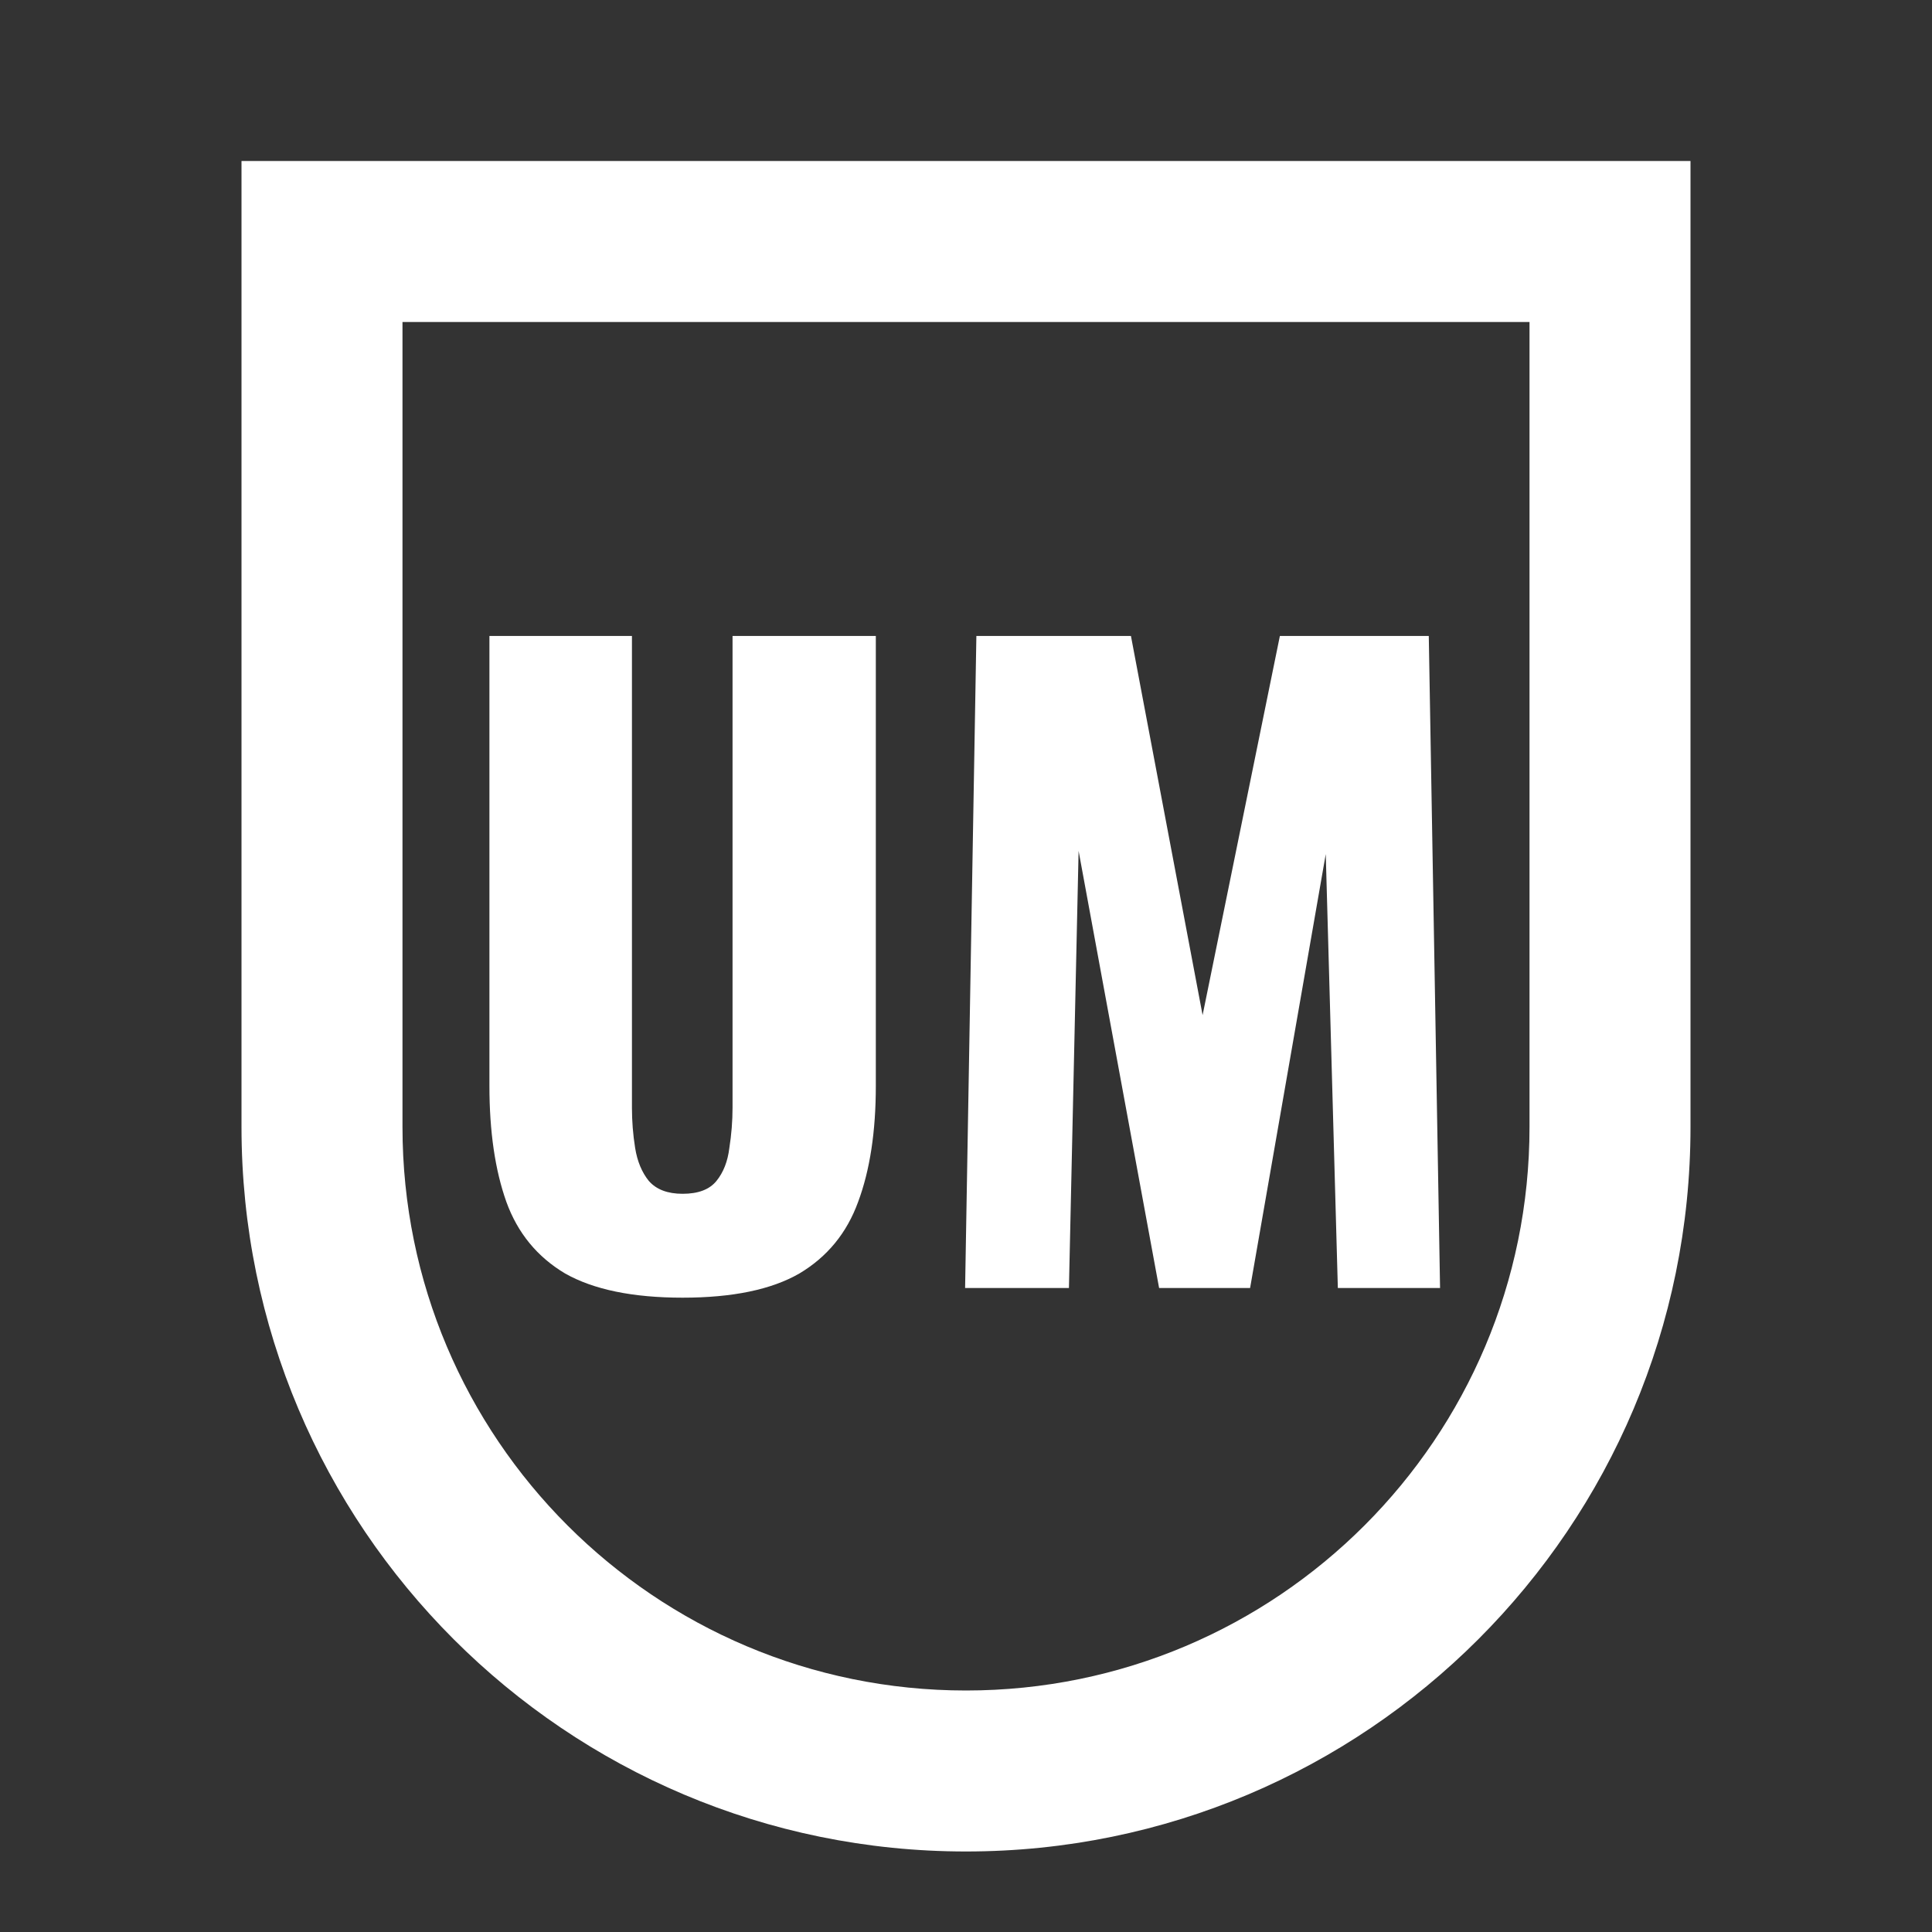
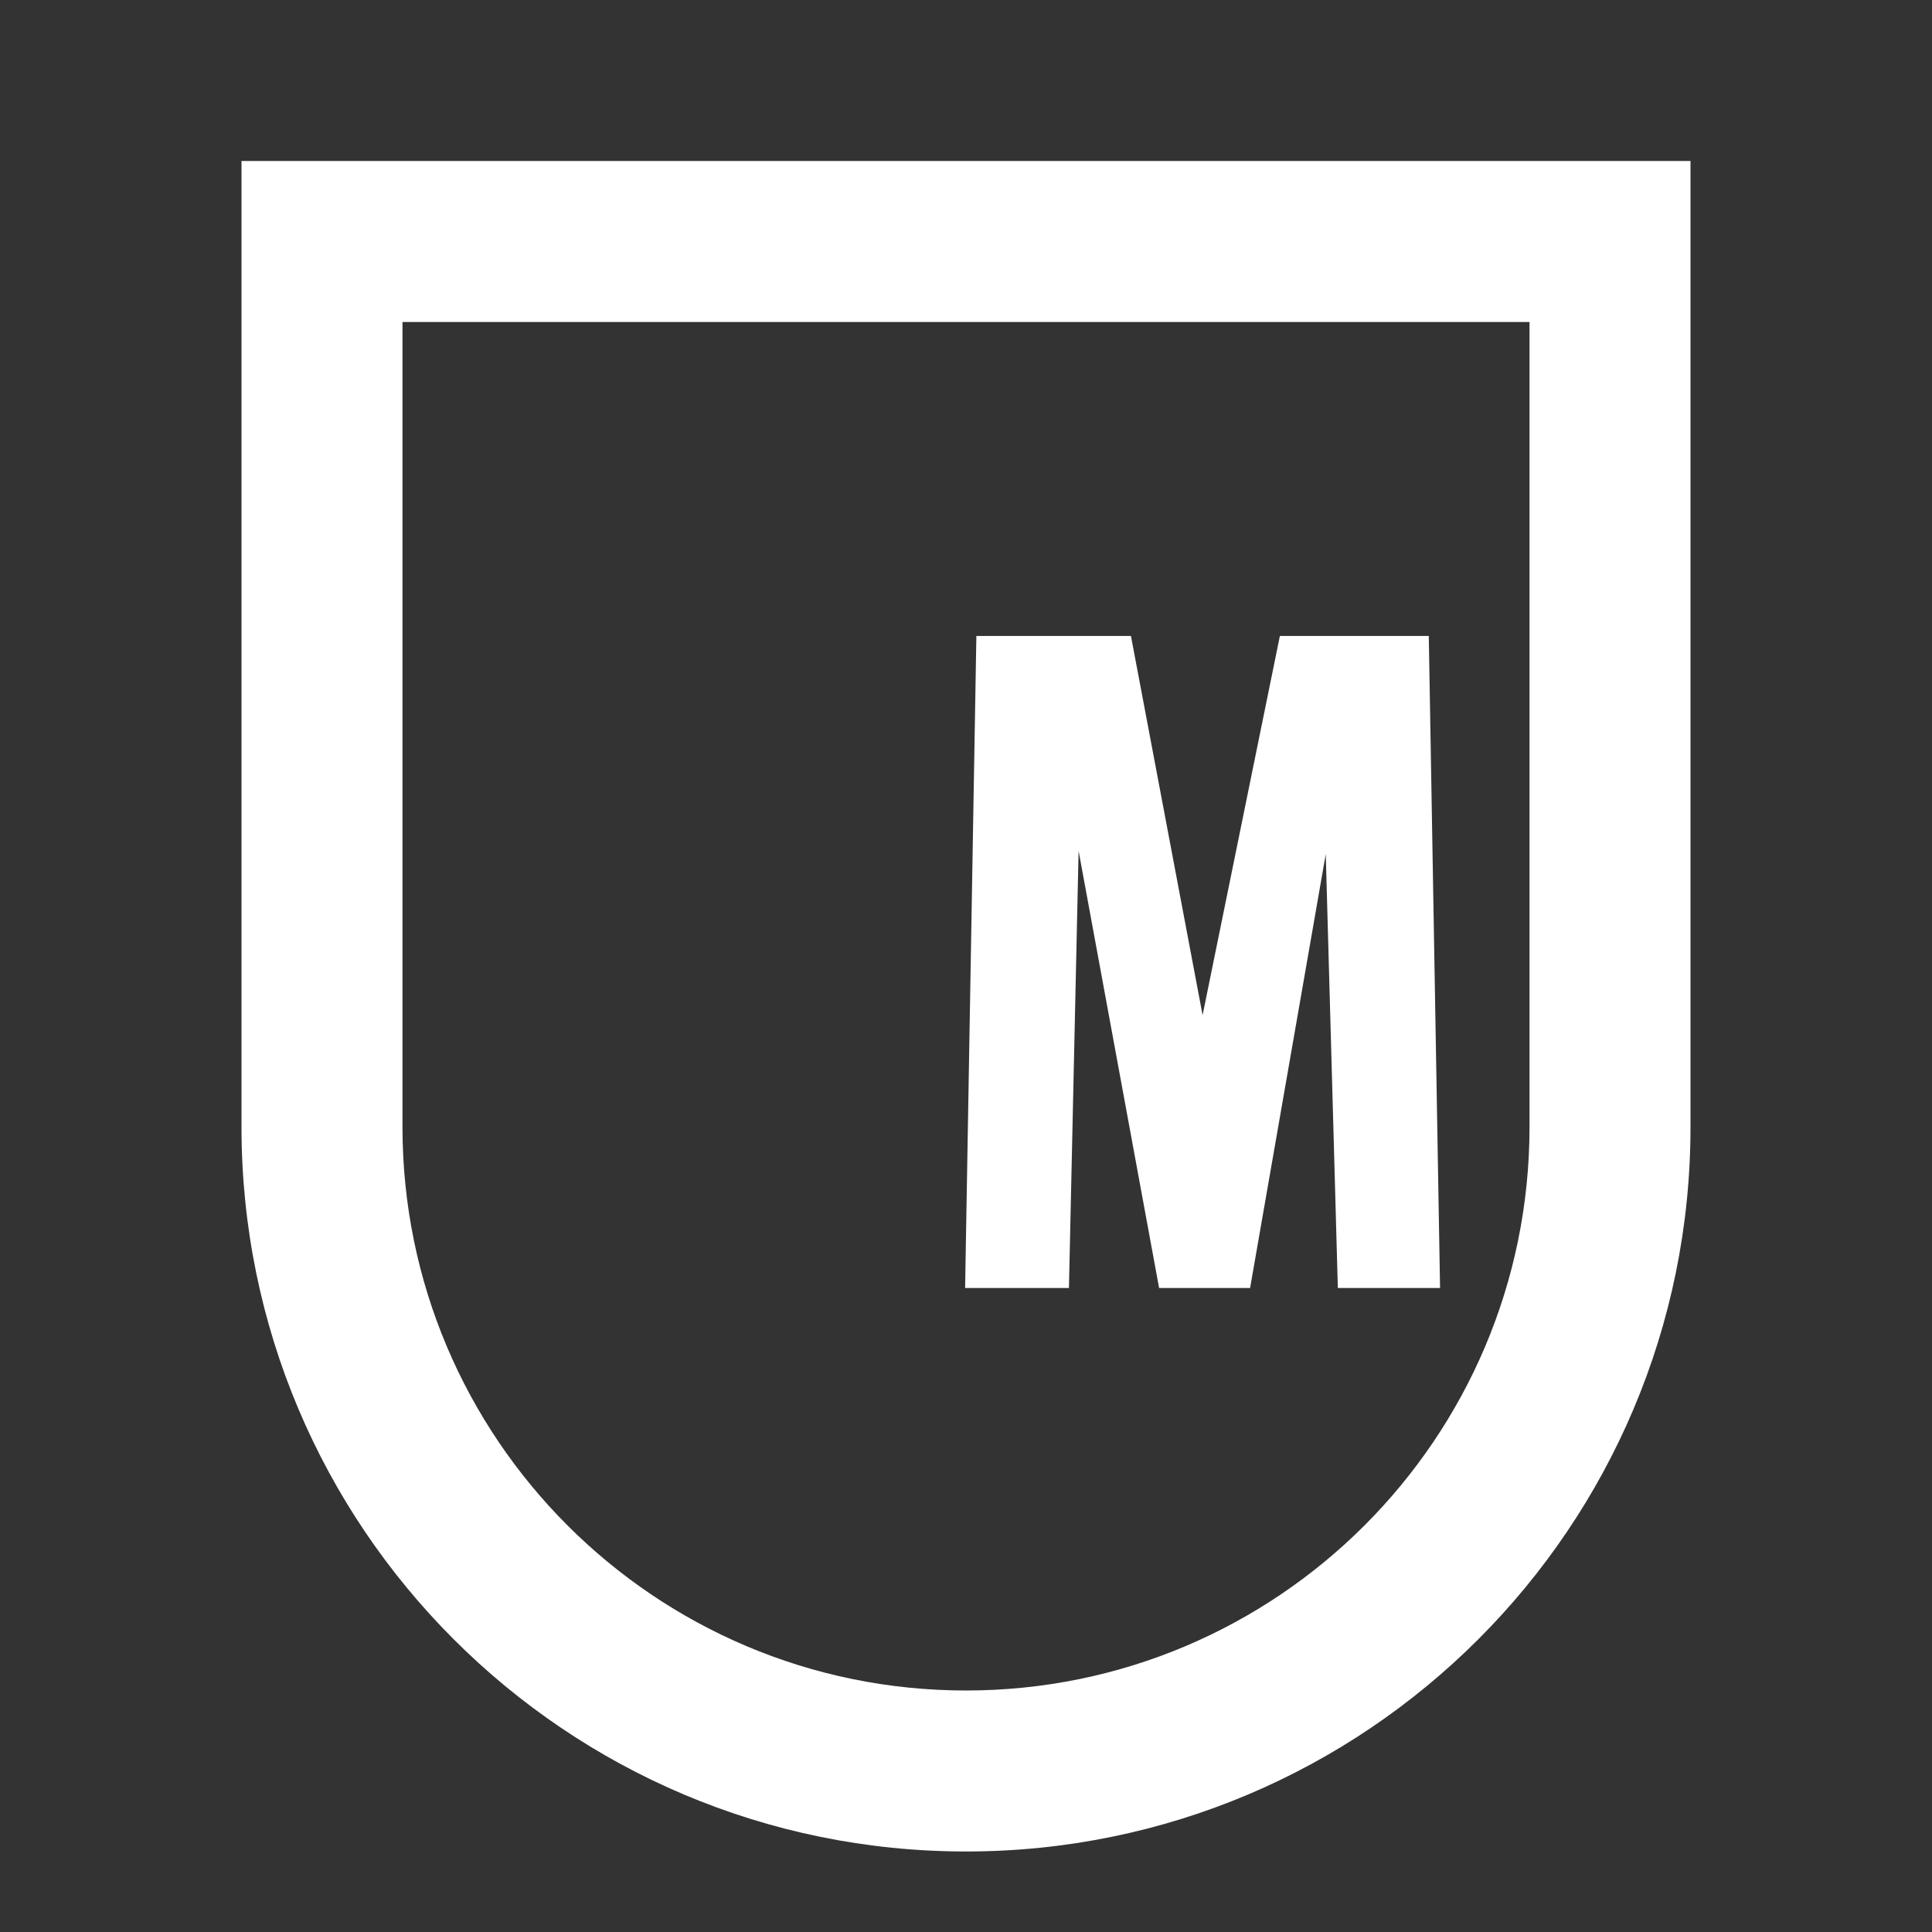
<svg xmlns="http://www.w3.org/2000/svg" width="43" height="43" viewBox="0 0 43 43" fill="none">
  <rect x="0" y="0" width="43" height="43" fill="#333333" stroke="none" />
  <path fill-rule="evenodd" clip-rule="evenodd" d="M5.375 3.583H37.625V25.083C37.625 33.989 30.406 41.208 21.5 41.208C12.594 41.208 5.375 33.989 5.375 25.083V3.583ZM8.958 7.167V25.083C8.958 32.01 14.573 37.625 21.5 37.625C28.427 37.625 34.042 32.01 34.042 25.083V7.167H8.958Z" fill="white" />
-   <path d="M15.193 28.882C14.083 28.882 13.211 28.702 12.578 28.344C11.956 27.974 11.521 27.442 11.27 26.75C11.019 26.045 10.893 25.185 10.893 24.169V14.154H14.065V24.653C14.065 24.952 14.088 25.25 14.136 25.549C14.184 25.848 14.286 26.093 14.441 26.284C14.608 26.475 14.859 26.57 15.193 26.57C15.54 26.57 15.791 26.475 15.946 26.284C16.101 26.093 16.197 25.848 16.233 25.549C16.28 25.25 16.304 24.952 16.304 24.653V14.154H19.493V24.169C19.493 25.185 19.362 26.045 19.099 26.75C18.848 27.442 18.412 27.974 17.791 28.344C17.17 28.702 16.304 28.882 15.193 28.882Z" fill="white" />
  <path d="M21.48 28.667L21.731 14.154H25.171L26.766 22.593L28.486 14.154H31.8L32.051 28.667H29.776L29.507 19.009L27.823 28.667H25.798L24.006 18.938L23.791 28.667H21.48Z" fill="white" />
</svg>